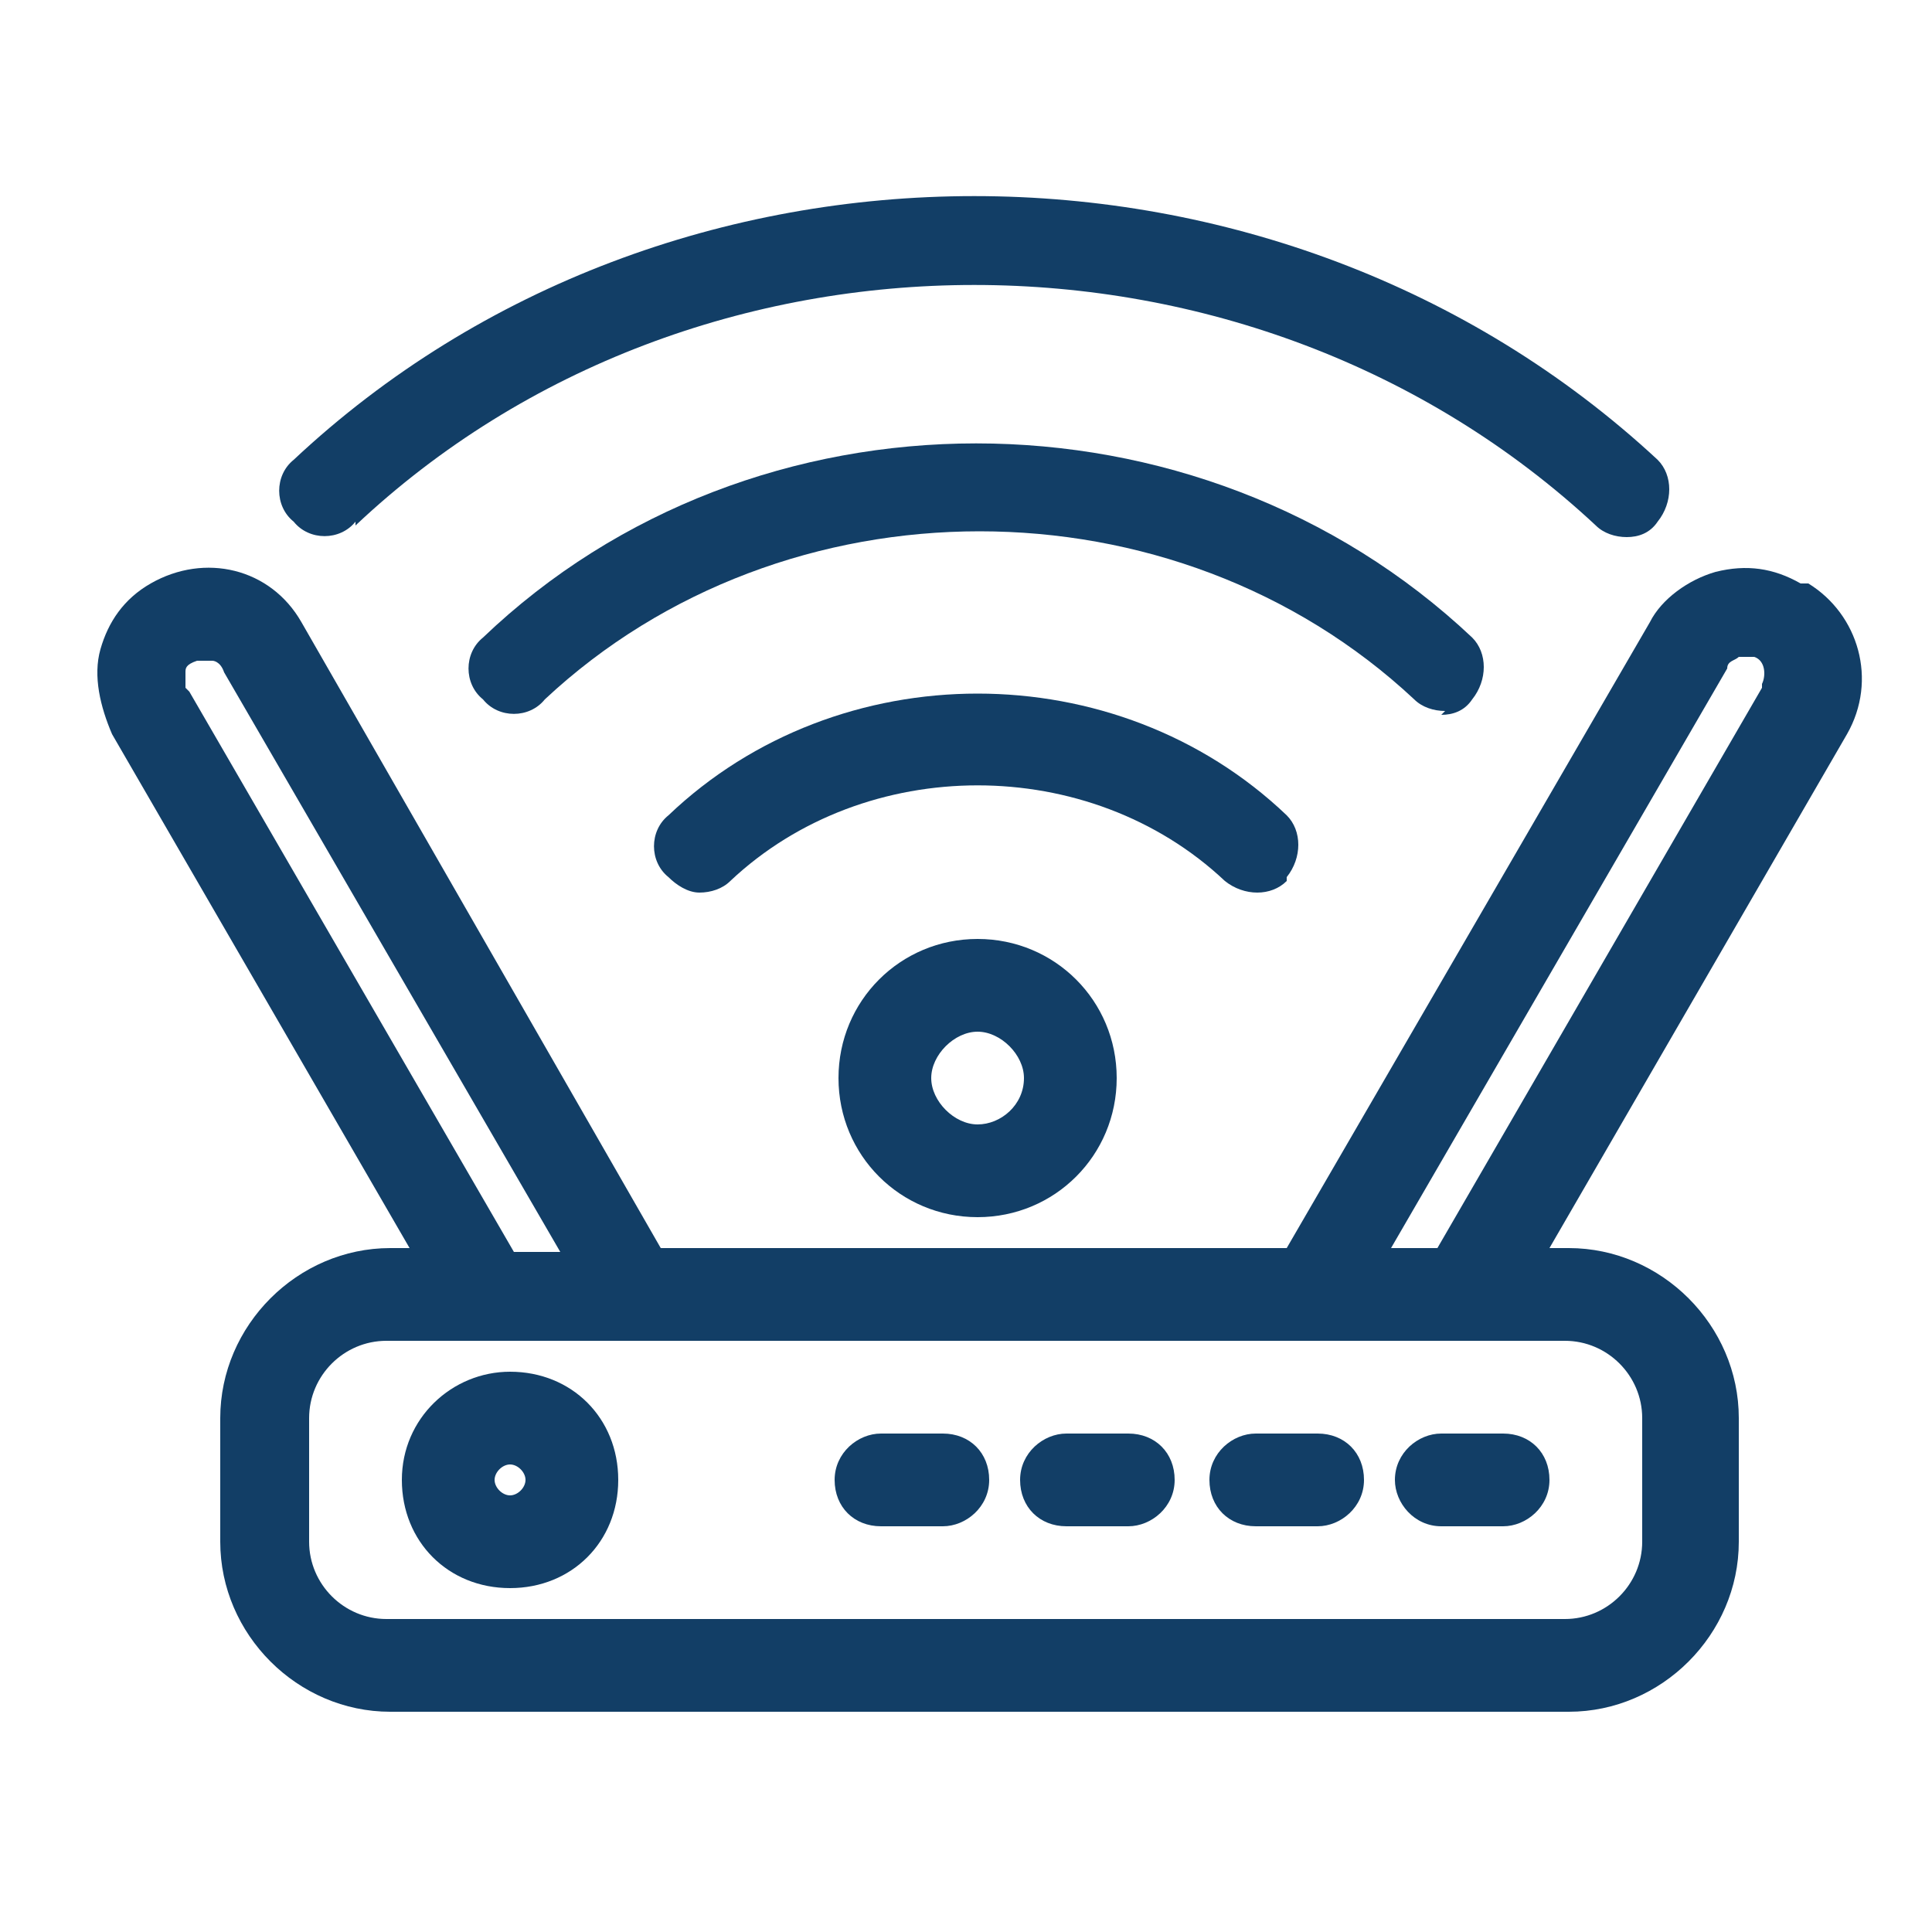
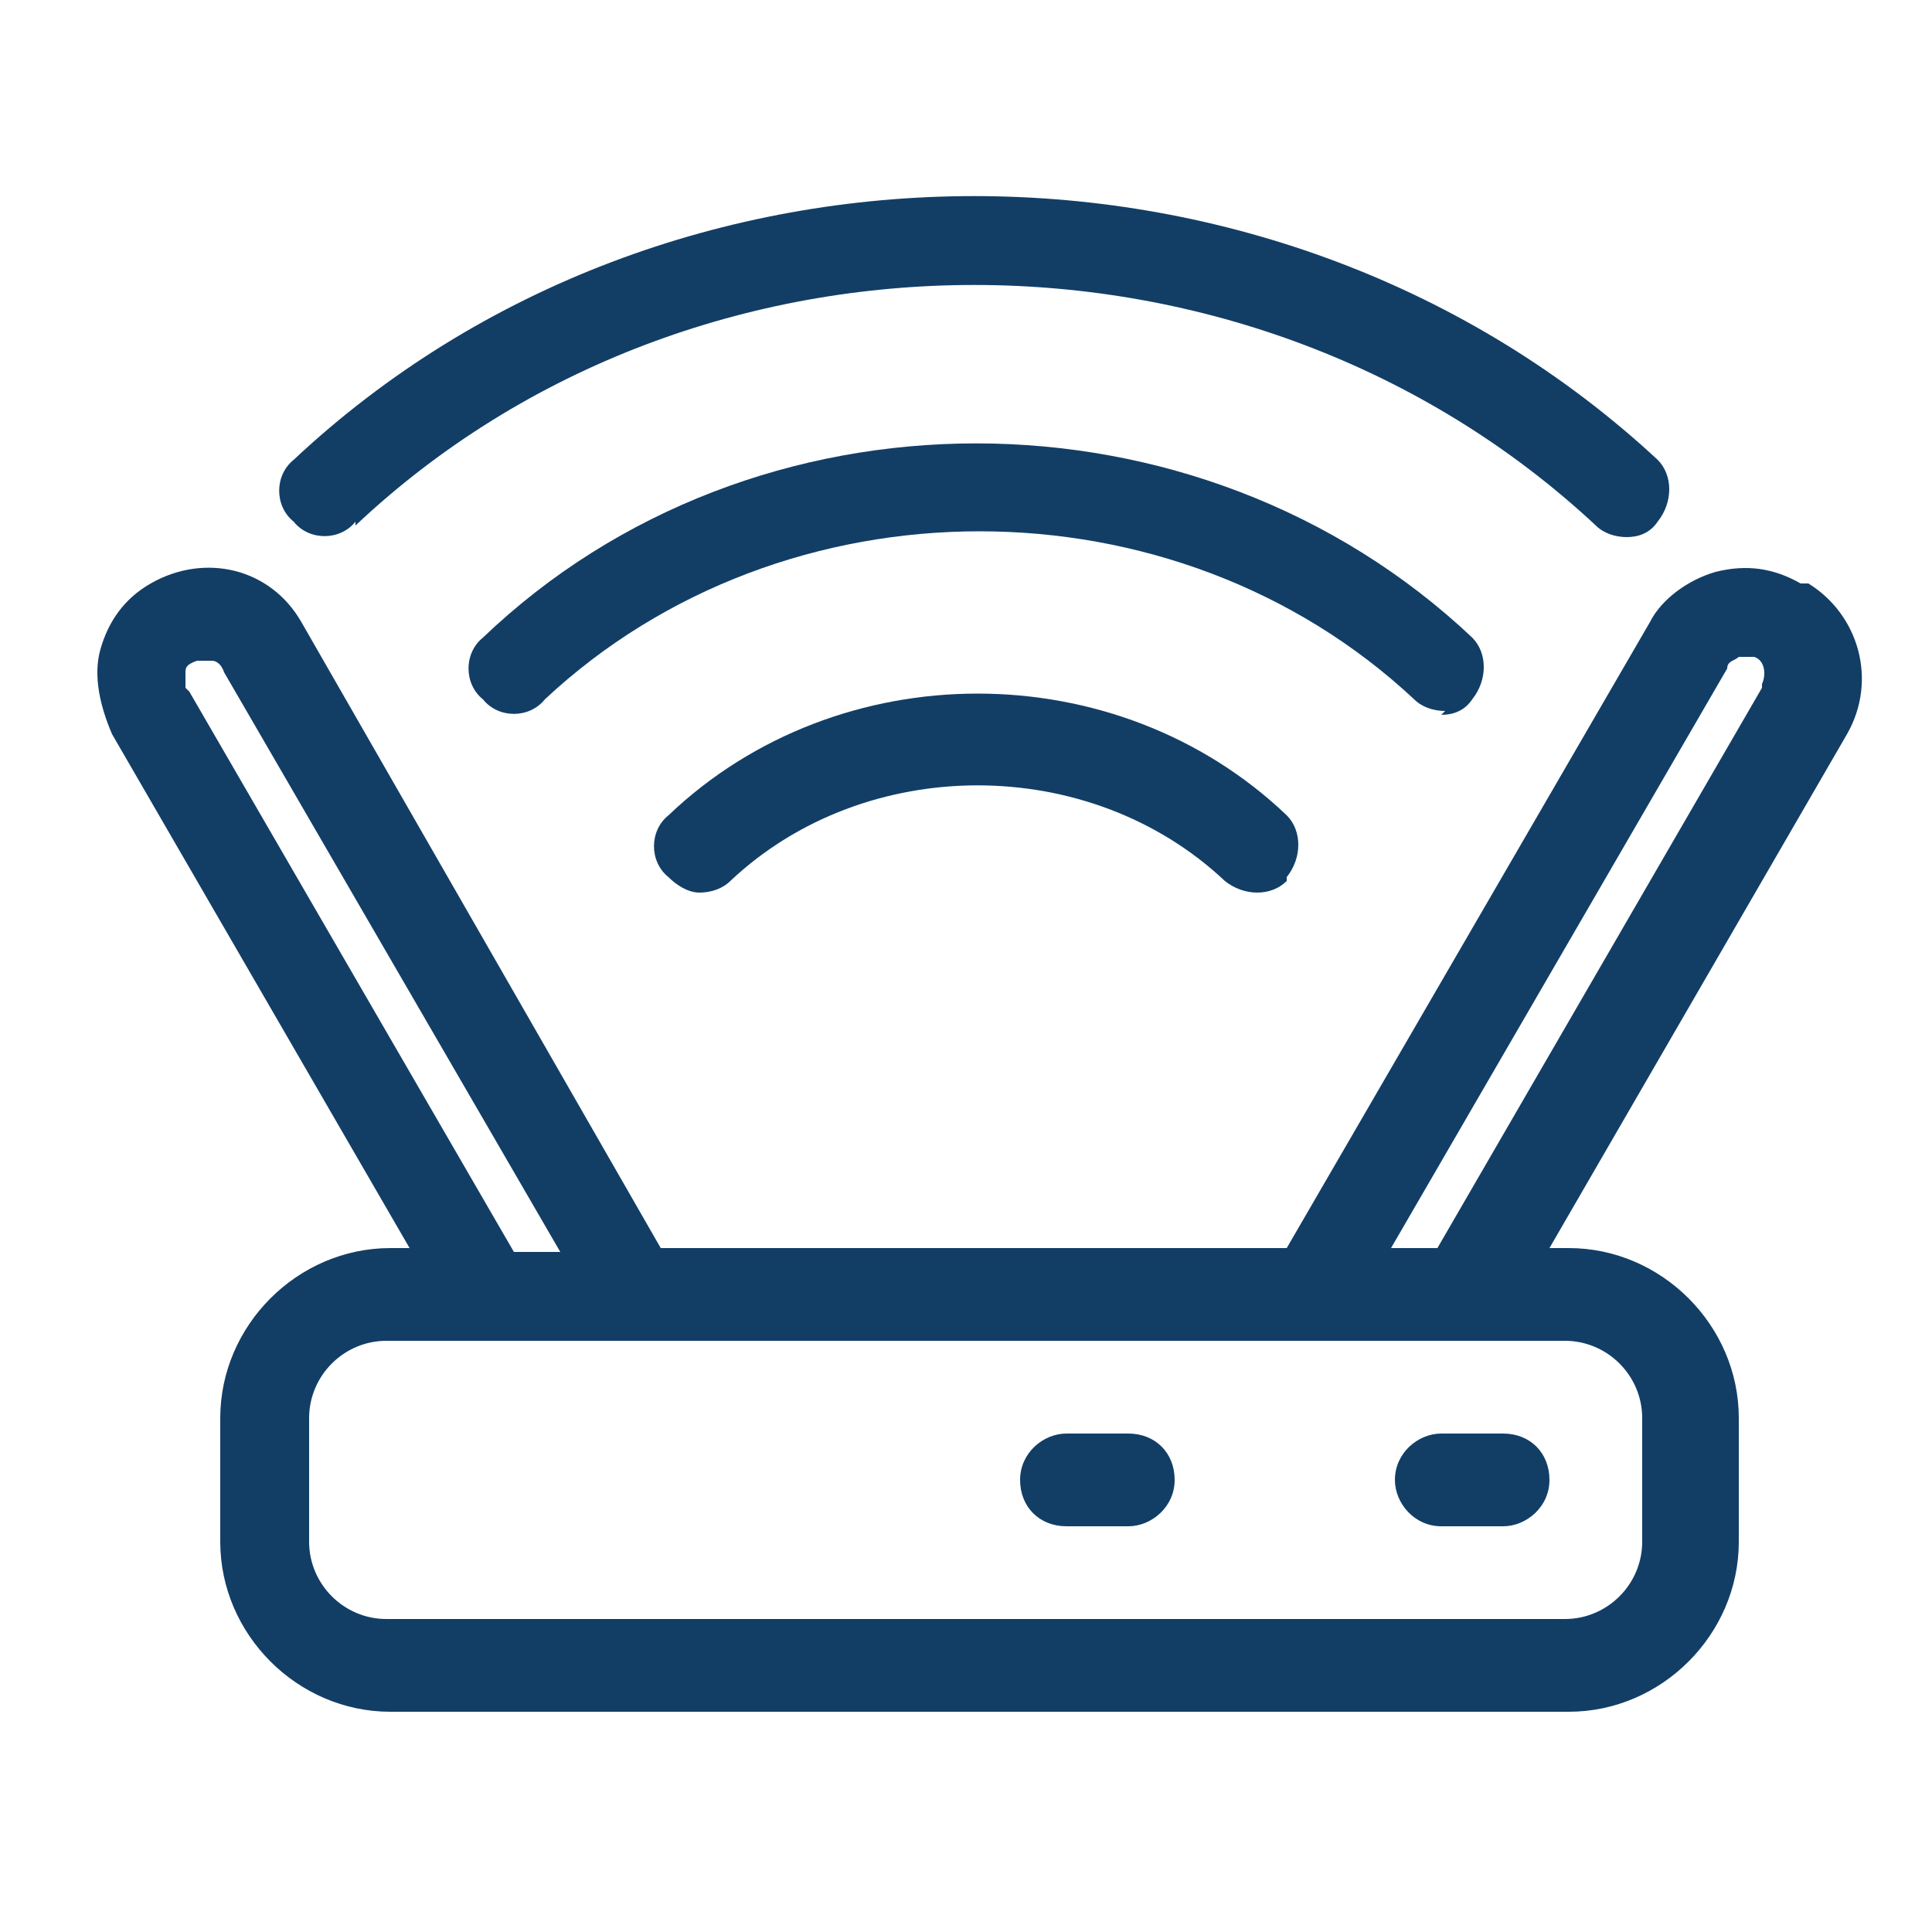
<svg xmlns="http://www.w3.org/2000/svg" id="Layer_1" version="1.1" viewBox="0 0 50 50">
  <defs>
    <style>
      .st0 {
        fill: #123e66;
      }
    </style>
  </defs>
-   <path class="st0" d="M13.2,35.5c-1.5,0-2.8,1.2-2.8,2.8s1.2,2.8,2.8,2.8,2.8-1.2,2.8-2.8-1.2-2.8-2.8-2.8ZM13.2,38.7c-.2,0-.4-.2-.4-.4s.2-.4.4-.4.4.2.4.4-.2.4-.4.4Z" />
  <path class="st0" d="M36.1,38.3c0,.6.5,1.2,1.2,1.2h1.6c.6,0,1.2-.5,1.2-1.2s-.5-1.2-1.2-1.2h-1.6c-.6,0-1.2.5-1.2,1.2Z" />
-   <path class="st0" d="M34.1,37.1h-1.6c-.6,0-1.2.5-1.2,1.2s.5,1.2,1.2,1.2h1.6c.6,0,1.2-.5,1.2-1.2s-.5-1.2-1.2-1.2Z" />
  <path class="st0" d="M29.2,37.1h-1.6c-.6,0-1.2.5-1.2,1.2s.5,1.2,1.2,1.2h1.6c.6,0,1.2-.5,1.2-1.2s-.5-1.2-1.2-1.2Z" />
-   <path class="st0" d="M24.4,37.1h-1.6c-.6,0-1.2.5-1.2,1.2s.5,1.2,1.2,1.2h1.6c.6,0,1.2-.5,1.2-1.2s-.5-1.2-1.2-1.2Z" />
  <path class="st0" d="M9.2,13.6c8.8-8.3,23.2-8.3,32.1,0,.2.2.5.3.8.3s.6-.1.8-.4c.4-.5.4-1.2,0-1.6C33.1,2.8,17.3,2.8,7.6,11.9c-.5.4-.5,1.2,0,1.6.4.5,1.2.5,1.6,0Z" />
  <path class="st0" d="M37.3,18.5c.3,0,.6-.1.8-.4.4-.5.4-1.2,0-1.6-7.1-6.7-18.6-6.7-25.6,0-.5.4-.5,1.2,0,1.6.4.5,1.2.5,1.6,0,6.2-5.8,16.3-5.8,22.5,0,.2.2.5.3.8.3Z" />
  <path class="st0" d="M33.3,22.7c.4-.5.4-1.2,0-1.6-4.4-4.2-11.6-4.2-16,0-.5.4-.5,1.2,0,1.6.2.2.5.4.8.4s.6-.1.8-.3c3.5-3.3,9.3-3.3,12.8,0,.5.4,1.2.4,1.6,0Z" />
  <path class="st0" d="M46.6,15.1c-.7-.4-1.4-.5-2.2-.3-.7.2-1.4.7-1.7,1.3l-9.4,16.2h-16.2L7.8,16.1c-.8-1.4-2.5-1.8-3.9-1-.7.4-1.1,1-1.3,1.7-.2.7,0,1.5.3,2.2l7.7,13.3h-.5c-2.4,0-4.4,2-4.4,4.4v3.2c0,2.4,2,4.4,4.4,4.4h30.5c2.4,0,4.4-2,4.4-4.4v-3.2c0-2.4-2-4.4-4.4-4.4h-.5l7.7-13.3c.8-1.4.3-3.1-1-3.9ZM4.8,17.8c0-.2,0-.3,0-.4s0-.2.3-.3c.2,0,.3,0,.4,0,0,0,.2,0,.3.3l8.7,15h-1.2l-8.4-14.5ZM42.5,36.7v3.2c0,1.1-.9,2-2,2H10c-1.1,0-2-.9-2-2v-3.2c0-1.1.9-2,2-2h30.5c1.1,0,2,.9,2,2ZM45.6,17.8l-8.4,14.5h-1.2l8.7-15c0-.2.2-.2.3-.3,0,0,.2,0,.4,0,.3.1.3.5.2.7Z" />
-   <path class="st0" d="M21.7,27.9c0,2,1.6,3.6,3.6,3.6s3.6-1.6,3.6-3.6-1.6-3.6-3.6-3.6-3.6,1.6-3.6,3.6ZM26.5,27.9c0,.7-.6,1.2-1.2,1.2s-1.2-.6-1.2-1.2.6-1.2,1.2-1.2,1.2.6,1.2,1.2Z" />
</svg>